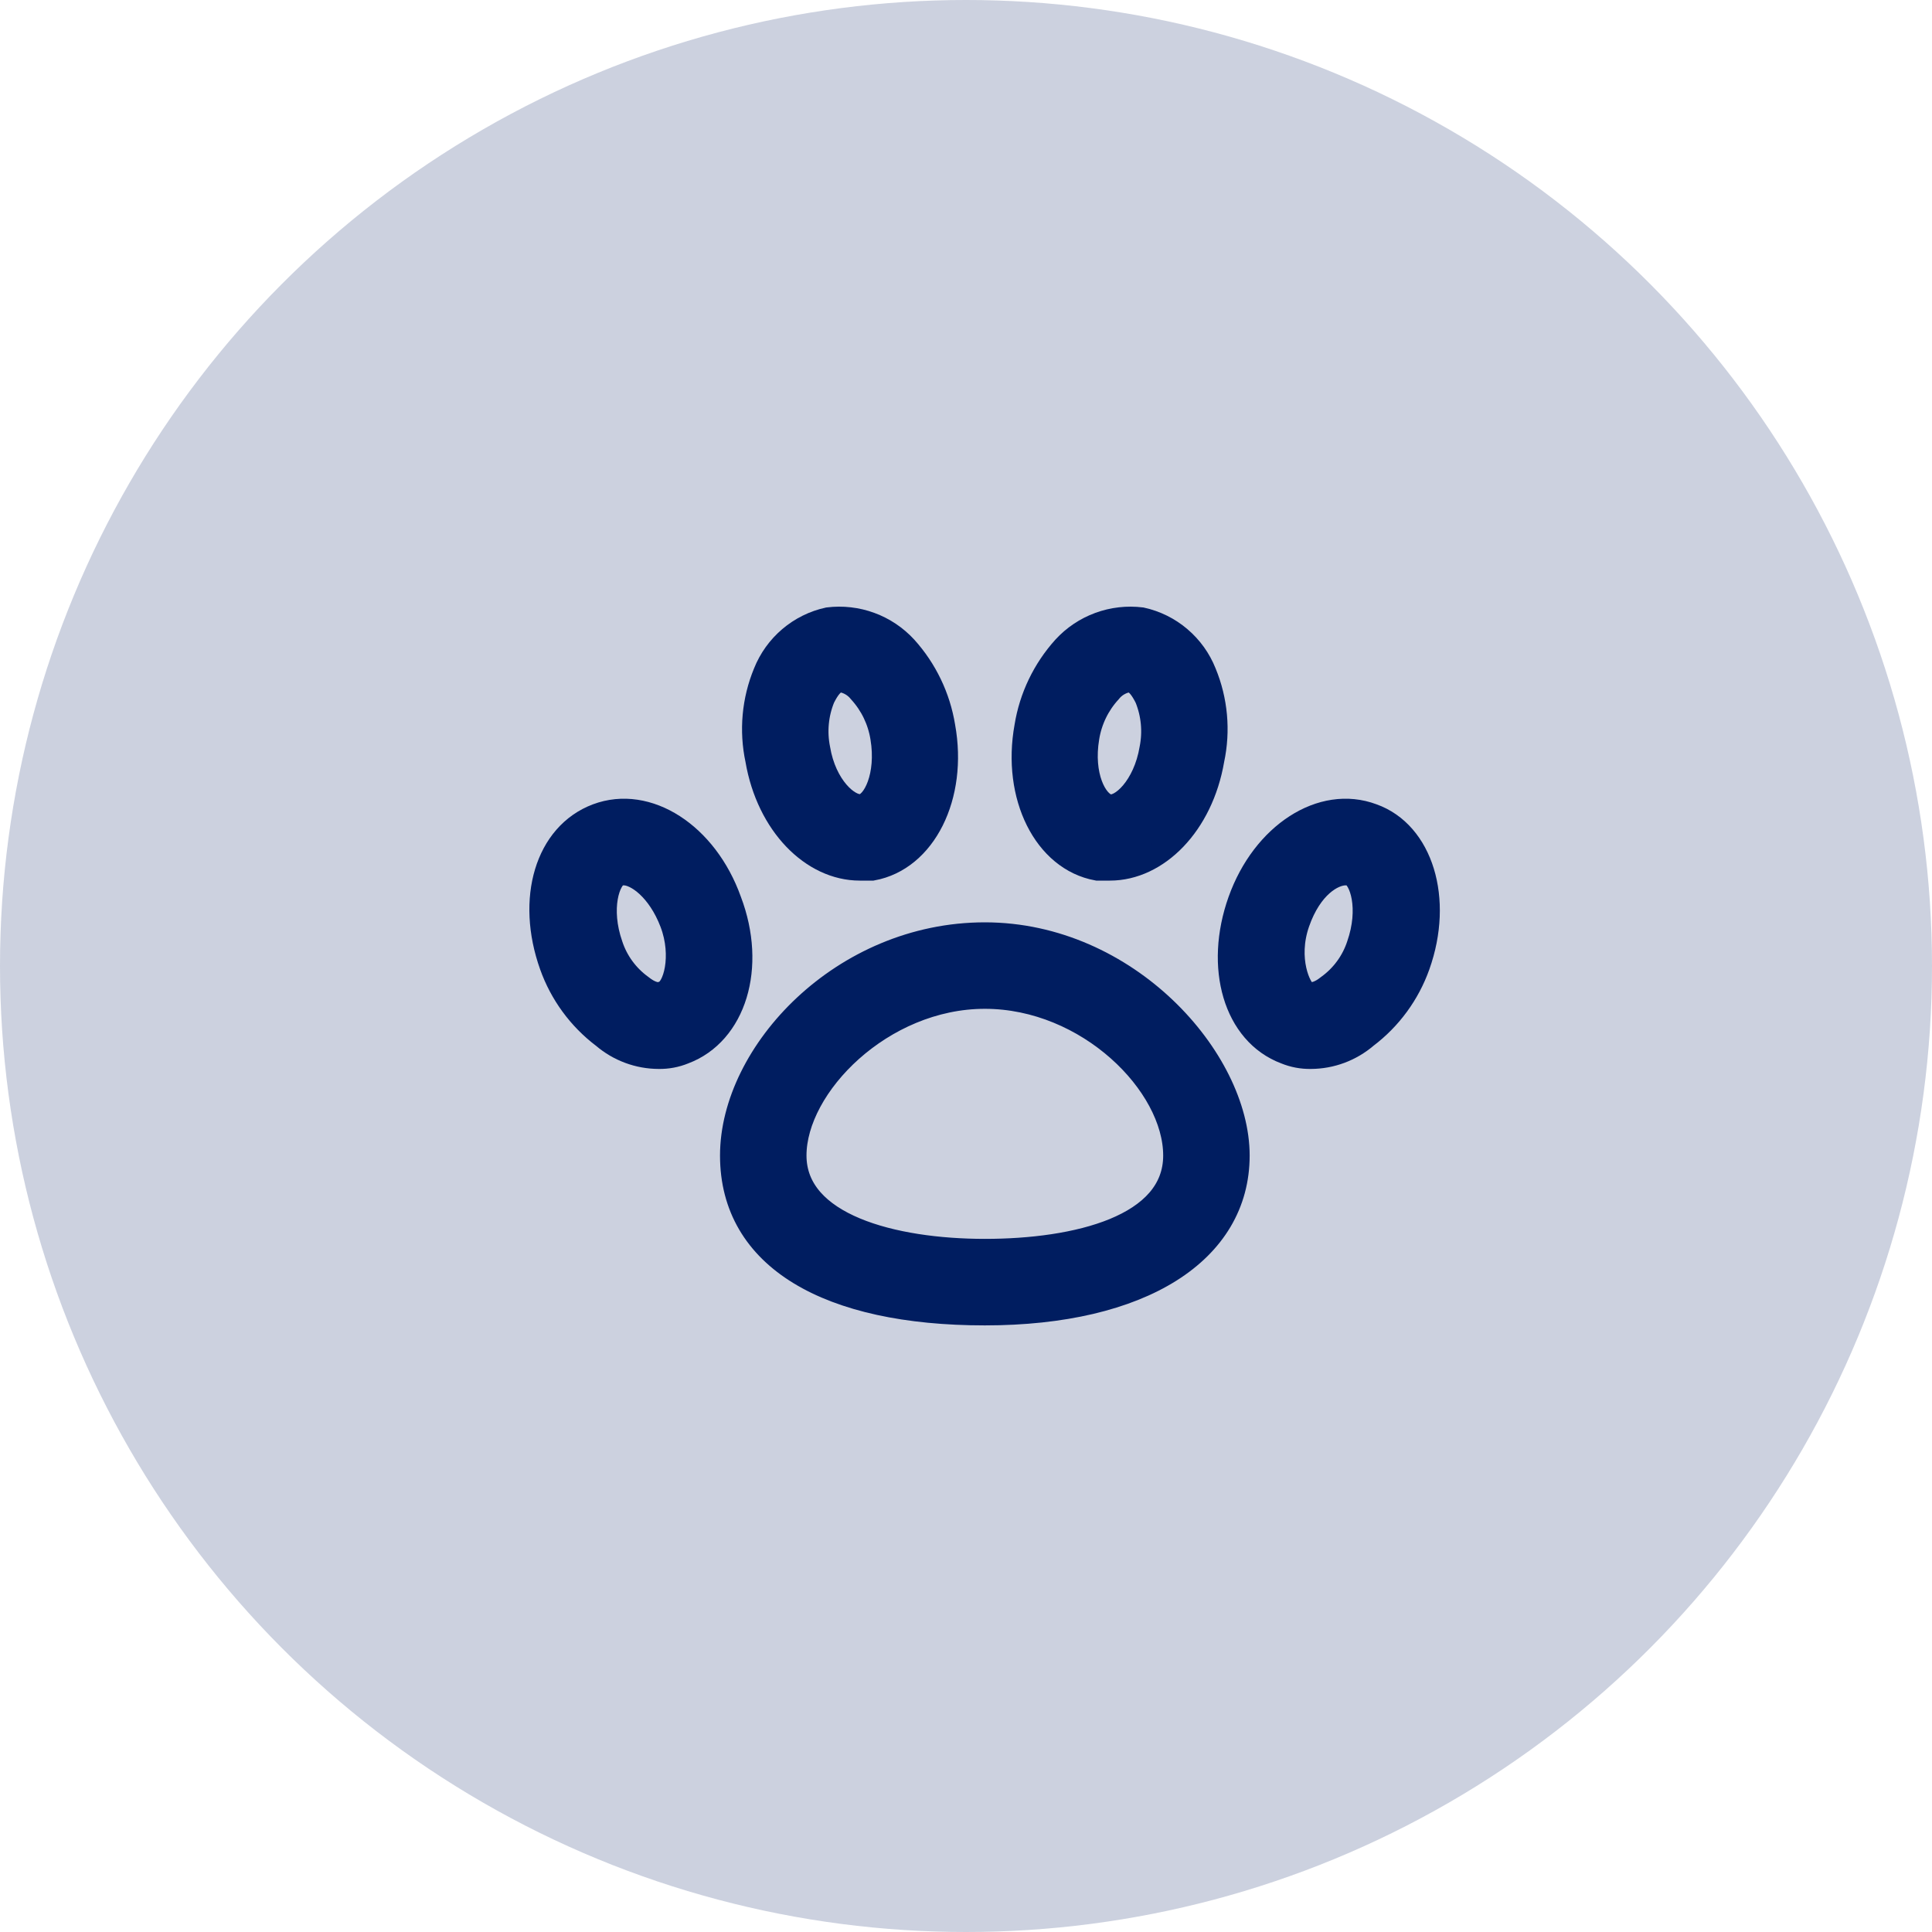
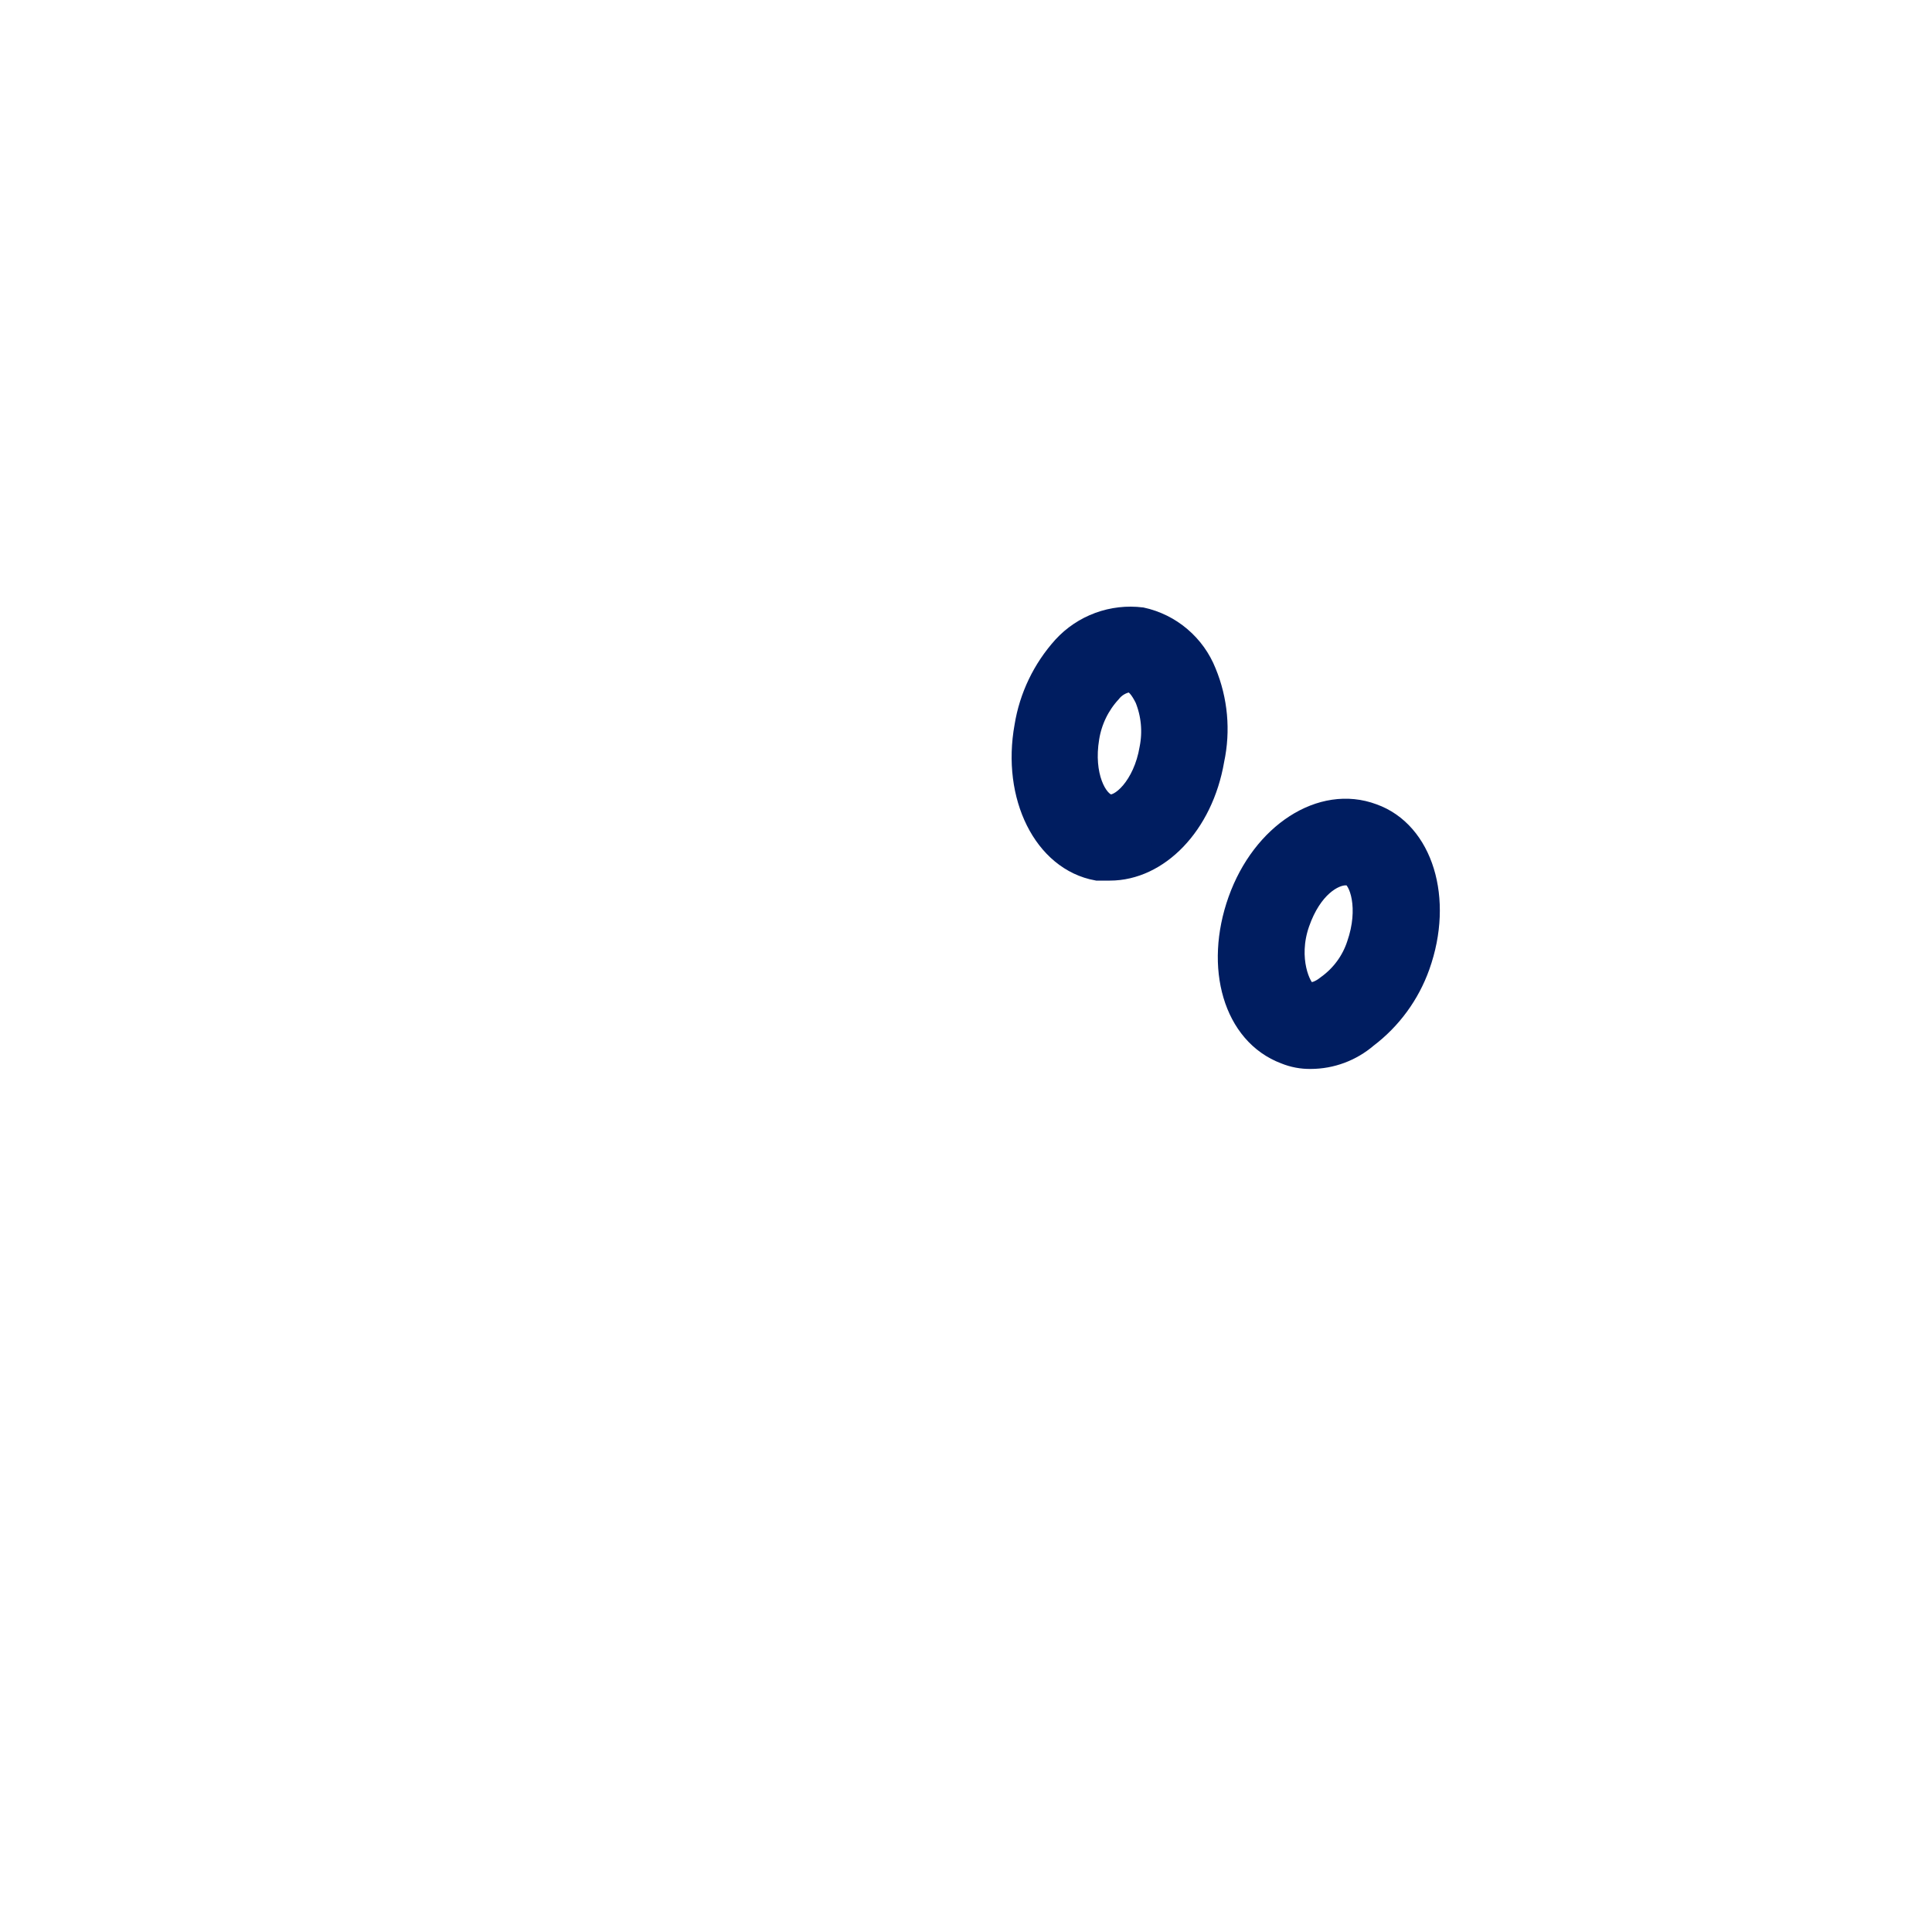
<svg xmlns="http://www.w3.org/2000/svg" width="50" height="50" viewBox="0 0 50 50" fill="none">
-   <circle opacity="0.2" cx="25" cy="25" r="25" fill="#001D60" />
-   <path d="M25.488 24.17C21.801 24.17 18.934 27.242 18.934 29.905C18.934 32.567 21.432 34.001 25.488 34.001C29.543 34.001 32.041 32.403 32.041 29.905C32.041 27.406 29.174 24.17 25.488 24.17ZM25.488 32.362C23.112 32.362 20.572 31.707 20.572 29.905C20.572 28.102 22.825 25.808 25.488 25.808C28.15 25.808 30.403 28.061 30.403 29.905C30.403 31.748 27.863 32.362 25.488 32.362Z" fill="#001D60" stroke="#001D60" stroke-width="0.6" />
-   <path d="M22.251 22.49H22.578C23.93 22.244 24.749 20.605 24.422 18.803C24.298 18.04 23.957 17.329 23.439 16.755C23.187 16.481 22.874 16.271 22.524 16.143C22.175 16.015 21.801 15.972 21.431 16.018C21.065 16.098 20.725 16.267 20.439 16.51C20.153 16.753 19.932 17.062 19.793 17.41C19.498 18.123 19.427 18.909 19.588 19.663C19.875 21.343 21.022 22.49 22.251 22.49ZM21.309 18.066C21.431 17.82 21.554 17.656 21.718 17.615H21.759C21.953 17.645 22.129 17.748 22.251 17.902C22.554 18.233 22.753 18.646 22.824 19.09C22.988 20.073 22.619 20.81 22.292 20.851C21.964 20.892 21.35 20.36 21.186 19.377C21.098 18.937 21.14 18.481 21.309 18.066Z" fill="#001D60" stroke="#001D60" stroke-width="0.6" />
  <path d="M28.396 22.49H28.724C29.952 22.49 31.099 21.343 31.386 19.663C31.547 18.909 31.476 18.123 31.181 17.41C31.043 17.062 30.821 16.753 30.535 16.51C30.25 16.267 29.909 16.098 29.543 16.018C29.174 15.972 28.799 16.015 28.45 16.143C28.101 16.271 27.787 16.481 27.536 16.755C27.018 17.329 26.676 18.04 26.553 18.803C26.225 20.605 27.044 22.244 28.396 22.49ZM28.15 19.09C28.221 18.646 28.42 18.233 28.724 17.902C28.845 17.748 29.021 17.645 29.215 17.615H29.256C29.42 17.656 29.543 17.82 29.666 18.066C29.834 18.481 29.877 18.937 29.789 19.377C29.625 20.36 29.01 20.933 28.683 20.851C28.355 20.769 27.986 20.073 28.15 19.09Z" fill="#001D60" stroke="#001D60" stroke-width="0.6" />
-   <path d="M18.891 23.309C18.277 21.589 16.761 20.606 15.45 21.097C14.14 21.589 13.648 23.268 14.262 24.989C14.523 25.722 14.993 26.363 15.614 26.832C16.014 27.174 16.522 27.363 17.048 27.364C17.272 27.368 17.495 27.326 17.703 27.241C19.014 26.75 19.547 25.03 18.891 23.309ZM17.171 25.685C17.007 25.767 16.802 25.685 16.597 25.521C16.232 25.257 15.959 24.884 15.819 24.456C15.491 23.514 15.737 22.736 16.024 22.613H16.147C16.474 22.613 17.048 23.022 17.376 23.883C17.703 24.743 17.457 25.603 17.171 25.685Z" fill="#001D60" stroke="#001D60" stroke-width="0.6" />
  <path d="M35.52 21.097C34.209 20.606 32.693 21.589 32.079 23.309C31.465 25.03 31.956 26.75 33.267 27.241C33.475 27.326 33.698 27.368 33.922 27.364C34.448 27.363 34.956 27.174 35.356 26.832C35.977 26.363 36.447 25.722 36.708 24.989C37.322 23.268 36.789 21.548 35.52 21.097ZM35.151 24.456C35.011 24.884 34.738 25.257 34.373 25.521C34.168 25.685 33.963 25.767 33.799 25.685C33.636 25.603 33.267 24.825 33.594 23.883C33.922 22.941 34.496 22.613 34.823 22.613H34.946C35.233 22.736 35.479 23.514 35.151 24.456Z" fill="#001D60" stroke="#001D60" stroke-width="0.6" />
</svg>